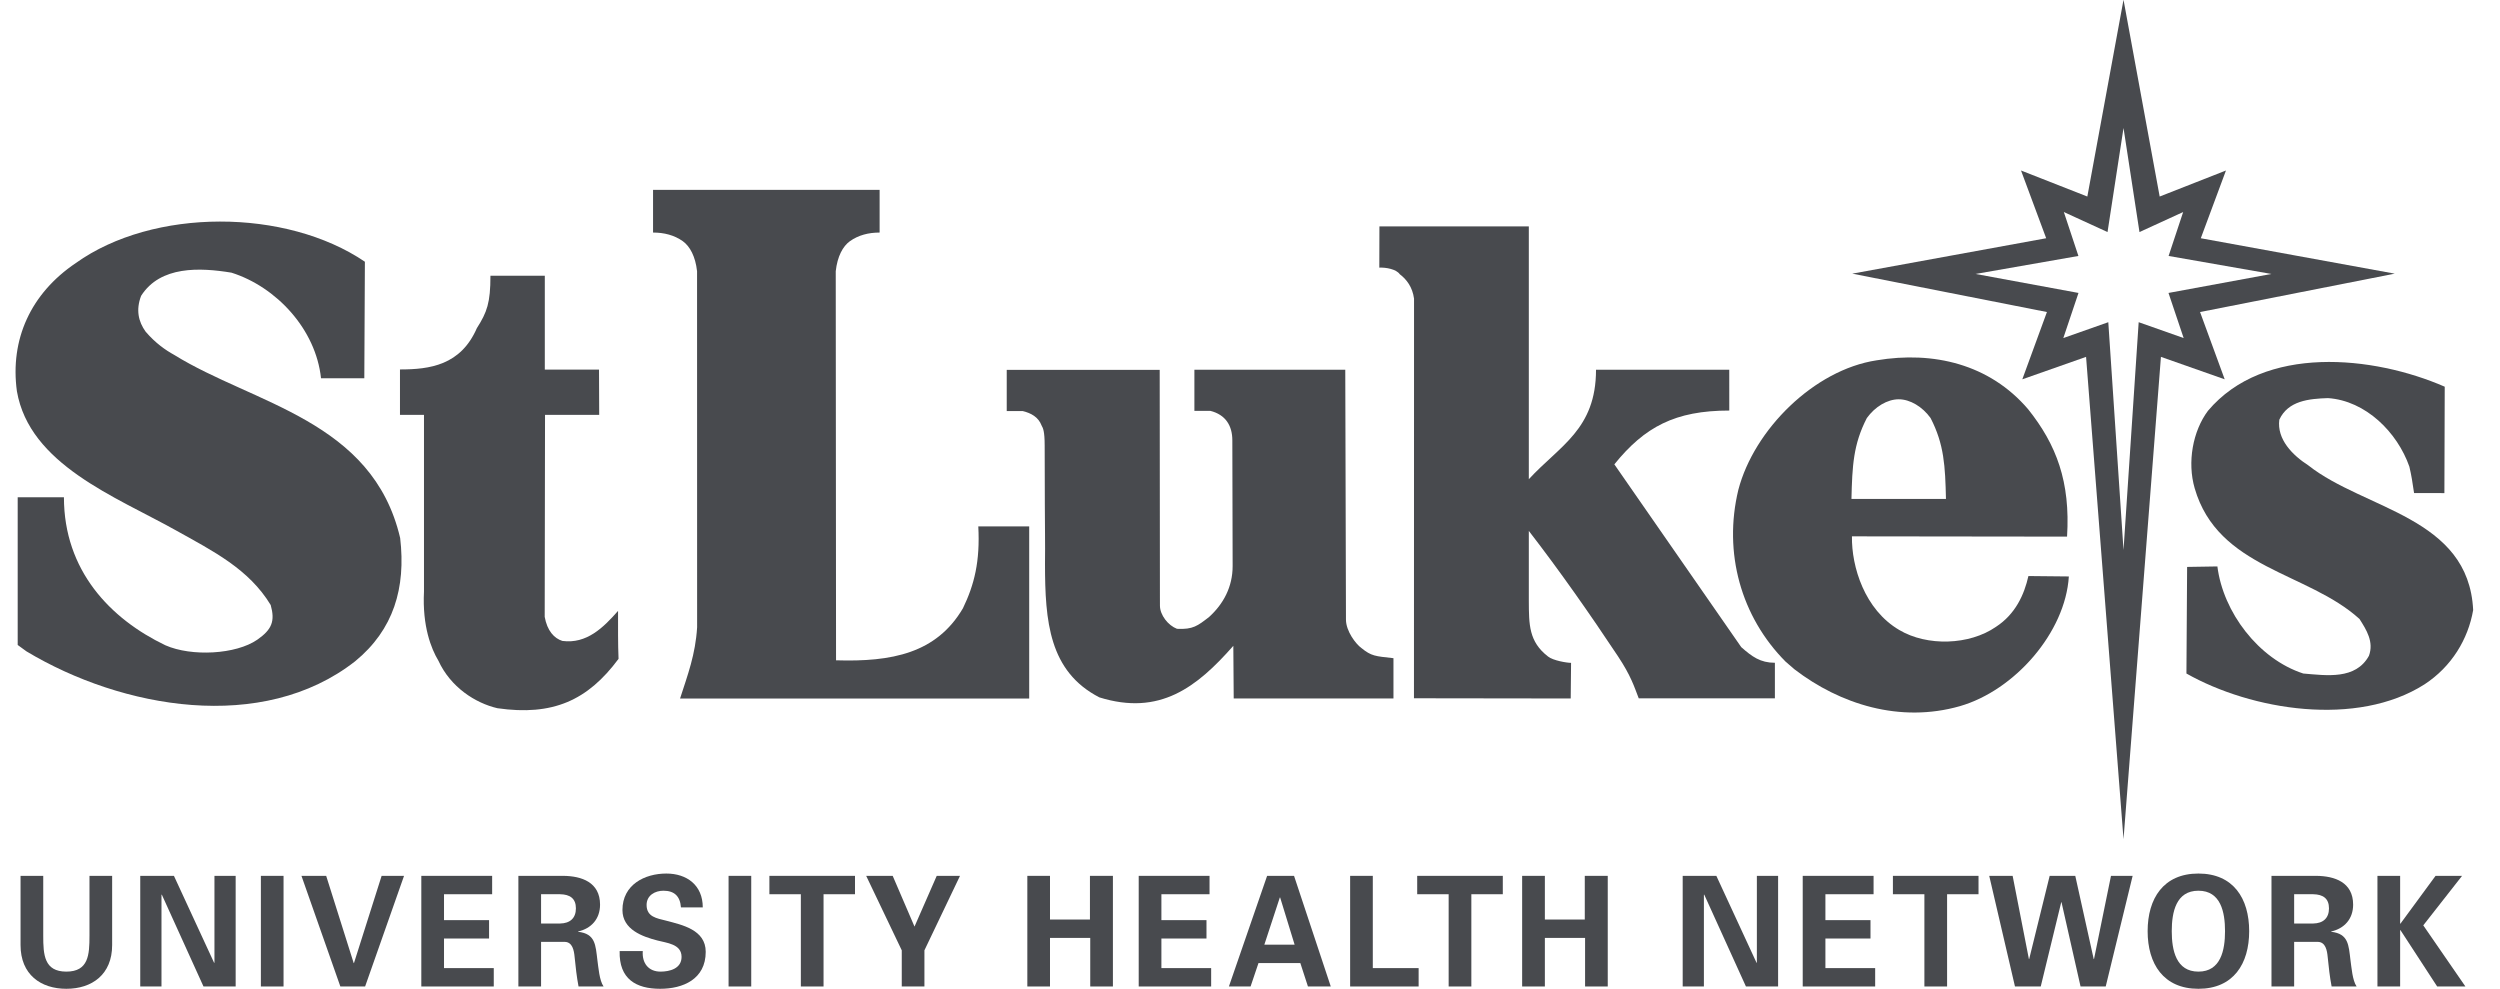
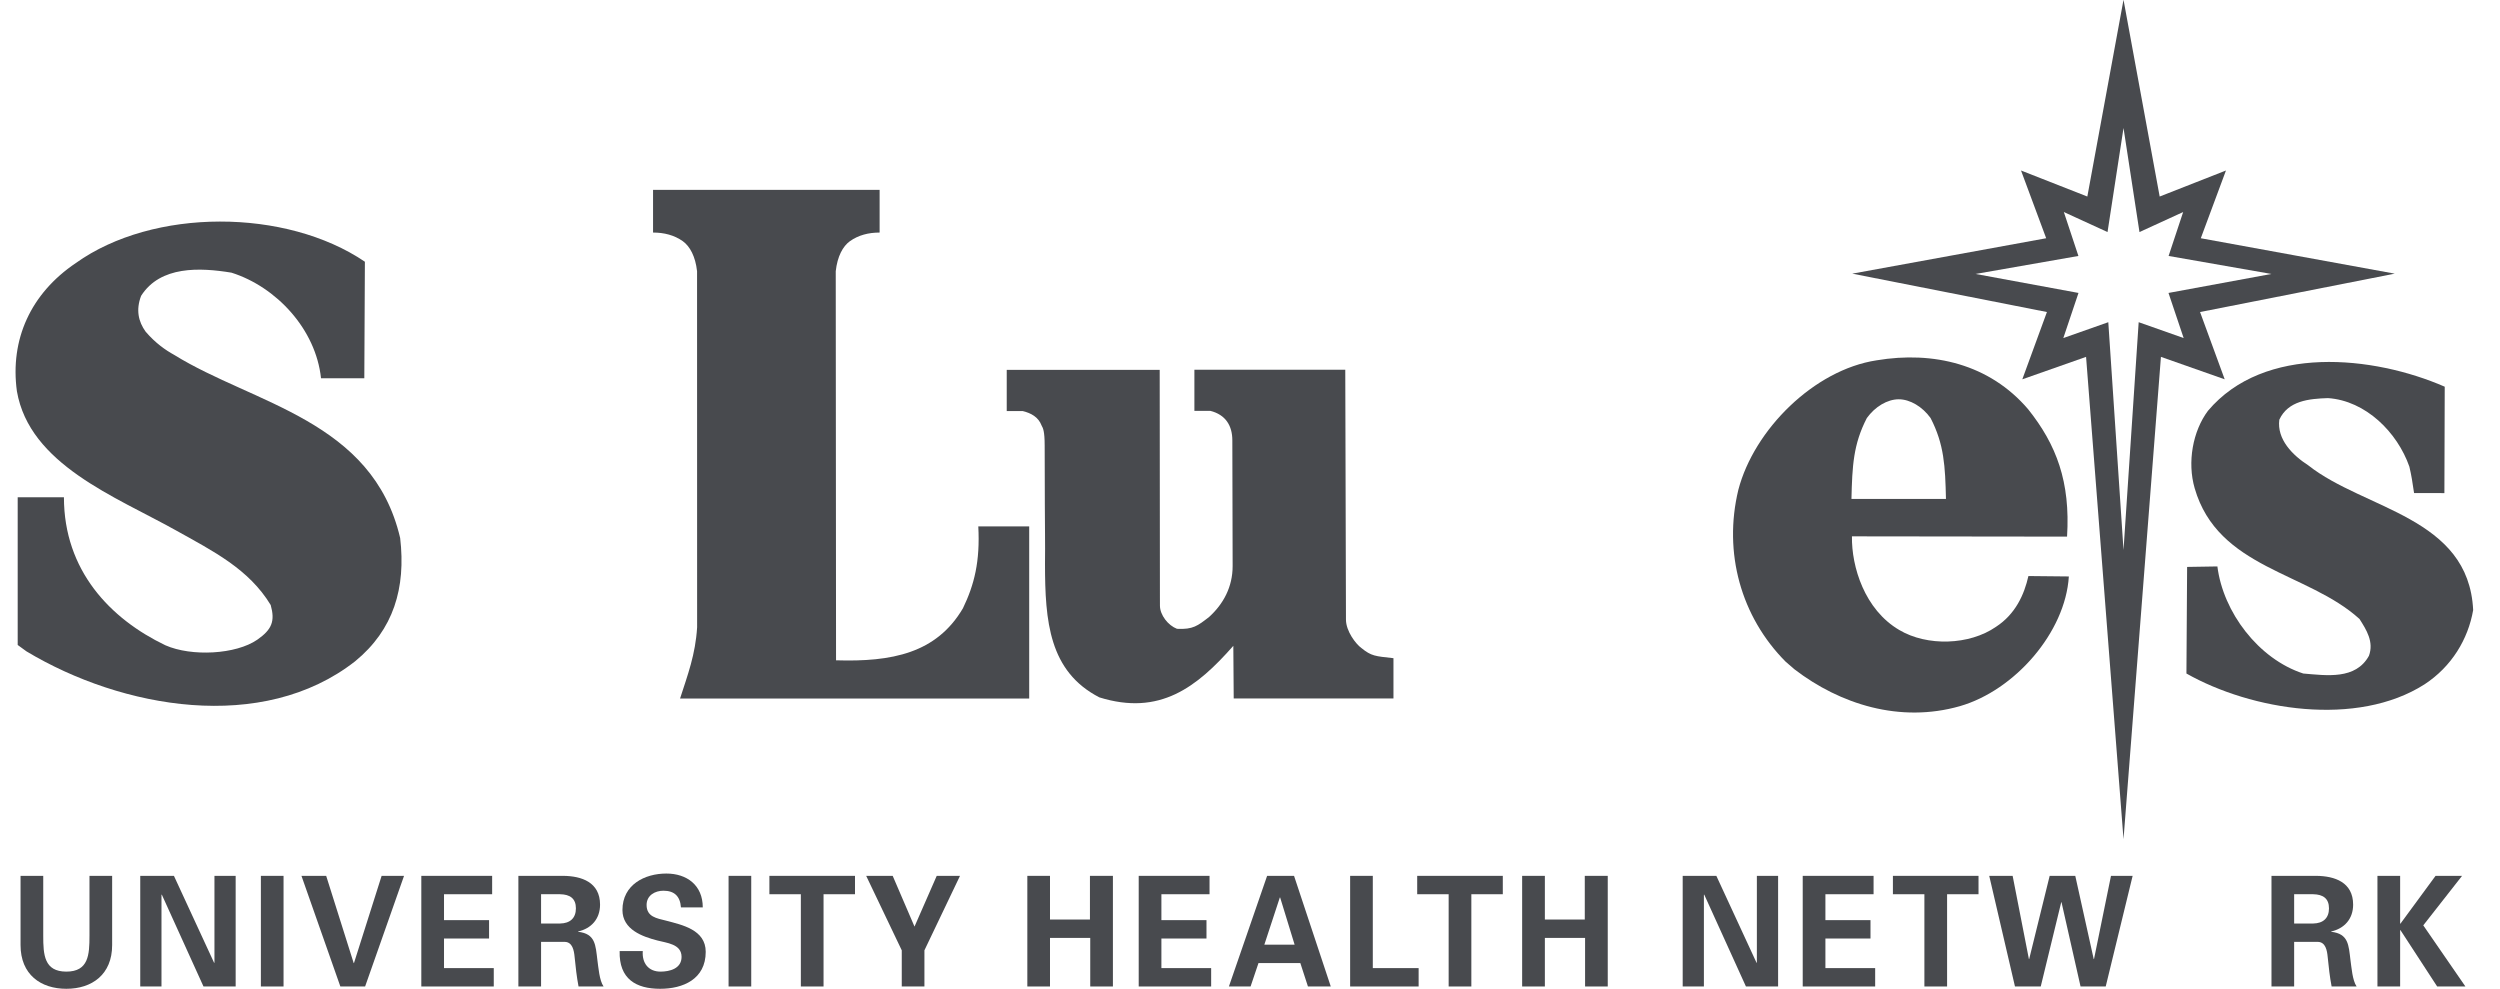
<svg xmlns="http://www.w3.org/2000/svg" width="91" height="36" viewBox="0 0 91 36" fill="none">
  <g clip-path="url(#clip0_2706_9467)">
    <path d="M4.082 31.881V34.402C4.082 35.473 3.347 35.992 2.415 35.992C1.483 35.992 0.748 35.473 0.748 34.402V31.881H1.574V34.068C1.574 34.748 1.606 35.367 2.415 35.367C3.225 35.367 3.257 34.748 3.257 34.068V31.881H4.082Z" fill="#484A4E" />
    <path d="M7.407 35.908L5.889 32.562L5.878 32.572V35.908H5.105V31.881H6.331L7.795 35.049L7.806 35.038V31.881H8.578V35.908H7.407Z" fill="#484A4E" />
    <path d="M10.321 35.908H9.496V31.881H10.321V35.908Z" fill="#484A4E" />
    <path d="M10.973 31.881H11.873L12.874 35.055H12.885L13.891 31.881H14.707L13.29 35.908H12.389L10.973 31.881Z" fill="#484A4E" />
    <path d="M15.336 31.881H17.914V32.55H16.162V33.493H17.802V34.162H16.162V35.239H17.973V35.908H15.336V31.881Z" fill="#484A4E" />
    <path d="M19.695 33.616H20.387C20.75 33.61 20.963 33.42 20.963 33.064C20.963 32.707 20.75 32.556 20.387 32.55H19.695V33.616ZM19.695 35.908H18.869V31.881H20.505C21.165 31.887 21.842 32.11 21.842 32.929C21.842 33.454 21.517 33.8 21.043 33.906V33.917C21.677 33.989 21.677 34.397 21.746 34.955C21.783 35.211 21.815 35.685 21.97 35.908H21.059C20.99 35.551 20.952 35.189 20.915 34.826C20.894 34.603 20.84 34.296 20.568 34.285H19.695V35.908Z" fill="#484A4E" />
    <path d="M24.787 33.03C24.756 32.623 24.548 32.422 24.148 32.422C23.845 32.422 23.536 32.589 23.536 32.941C23.536 33.376 23.909 33.426 24.239 33.51C24.825 33.666 25.688 33.839 25.688 34.647C25.688 35.646 24.857 35.992 24.031 35.992C23.152 35.992 22.529 35.635 22.555 34.62H23.397C23.365 35.065 23.611 35.367 24.042 35.367C24.372 35.367 24.809 35.261 24.809 34.831C24.809 34.357 24.26 34.324 23.93 34.234C23.392 34.095 22.657 33.839 22.657 33.125C22.657 32.204 23.466 31.797 24.255 31.797C25.001 31.797 25.581 32.221 25.581 33.03H24.787Z" fill="#484A4E" />
    <path d="M27.345 35.908H26.52V31.881H27.345V35.908Z" fill="#484A4E" />
    <path d="M28.006 31.881H31.122V32.55H29.977V35.908H29.151V32.55H28.006V31.881Z" fill="#484A4E" />
    <path d="M32.824 34.592L31.529 31.881H32.494L33.288 33.728L34.097 31.881H34.944L33.649 34.592V35.908H32.824V34.592Z" fill="#484A4E" />
    <path d="M37.395 35.908V31.881H38.22V33.471H39.674V31.881H40.51V35.908H39.685V34.14H38.22V35.908H37.395Z" fill="#484A4E" />
    <path d="M41.449 31.881H44.027V32.55H42.275V33.493H43.916V34.162H42.275V35.239H44.086V35.908H41.449V31.881Z" fill="#484A4E" />
    <path d="M47.124 34.386L46.597 32.668H46.586L46.022 34.386H47.124ZM44.732 35.908L46.123 31.881H47.103L48.44 35.908H47.609L47.332 35.055H45.809L45.521 35.908H44.732Z" fill="#484A4E" />
    <path d="M49.145 35.908V31.881H49.97V35.239H51.638V35.908H49.145Z" fill="#484A4E" />
    <path d="M51.586 31.881H54.702V32.55H53.557V35.908H52.731V32.55H51.586V31.881Z" fill="#484A4E" />
    <path d="M55.406 35.908V31.881H56.233V33.471H57.686V31.881H58.522V35.908H57.697V34.14H56.233V35.908H55.406Z" fill="#484A4E" />
    <path d="M63.552 35.908L62.033 32.562L62.022 32.572V35.908H61.25V31.881H62.475L63.94 35.049L63.95 35.038V31.881H64.723V35.908H63.552Z" fill="#484A4E" />
    <path d="M65.619 31.881H68.198V32.55H66.445V33.493H68.086V34.162H66.445V35.239H68.256V35.908H65.619V31.881Z" fill="#484A4E" />
    <path d="M68.902 31.881H72.018V32.55H70.874V35.908H70.048V32.55H68.902V31.881Z" fill="#484A4E" />
    <path d="M74.608 31.881H75.54L76.211 34.91H76.222L76.84 31.881H77.628L76.648 35.908H75.732L75.039 32.841H75.029L74.283 35.908H73.345L72.408 31.881H73.26L73.852 34.91H73.862L74.608 31.881Z" fill="#484A4E" />
-     <path d="M79.052 33.895C79.052 34.586 79.207 35.367 80.022 35.367C80.837 35.367 80.991 34.586 80.991 33.895C80.991 33.203 80.837 32.422 80.022 32.422C79.207 32.422 79.052 33.203 79.052 33.895ZM78.174 33.895C78.174 32.706 78.749 31.797 80.022 31.797C81.296 31.797 81.87 32.706 81.87 33.895C81.87 35.083 81.296 35.992 80.022 35.992C78.749 35.992 78.174 35.083 78.174 33.895Z" fill="#484A4E" />
    <path d="M83.507 33.616H84.2C84.562 33.61 84.775 33.42 84.775 33.064C84.775 32.707 84.562 32.556 84.2 32.55H83.507V33.616ZM83.507 35.908H82.682V31.881H84.316C84.977 31.887 85.654 32.11 85.654 32.929C85.654 33.454 85.329 33.8 84.855 33.906V33.917C85.489 33.989 85.489 34.397 85.558 34.955C85.596 35.211 85.627 35.685 85.781 35.908H84.871C84.801 35.551 84.764 35.189 84.727 34.826C84.706 34.603 84.652 34.296 84.381 34.285H83.507V35.908Z" fill="#484A4E" />
    <path d="M87.365 33.621H87.376L88.654 31.881H89.619L88.207 33.683L89.741 35.908H88.713L87.376 33.856H87.365V35.908H86.539V31.881H87.365V33.621Z" fill="#484A4E" />
    <path d="M13.282 9.527L13.261 13.768C12.733 13.768 12.1 13.768 11.685 13.768C11.497 11.986 10.059 10.441 8.425 9.925C7.282 9.737 5.836 9.668 5.136 10.769C4.943 11.278 5.035 11.704 5.302 12.074C5.661 12.491 6.02 12.741 6.344 12.92C9.237 14.711 13.563 15.295 14.566 19.584C14.778 21.404 14.328 22.921 12.928 24.07C9.557 26.708 4.44 25.796 0.964 23.71L0.644 23.477V18.101C1.254 18.101 1.434 18.101 2.327 18.101C2.327 20.766 4.013 22.526 6.02 23.488C6.977 23.91 8.59 23.821 9.364 23.286C9.9 22.912 10.017 22.61 9.854 22.024C9.06 20.711 7.756 20.061 6.401 19.304C4.197 18.073 1.075 16.907 0.615 14.239C0.36 12.364 1.111 10.686 2.761 9.574C5.584 7.558 10.414 7.581 13.282 9.527Z" fill="#484A4E" />
-     <path d="M17.852 10.037C17.852 11.019 17.73 11.361 17.358 11.944C16.769 13.296 15.645 13.448 14.559 13.448C14.559 13.988 14.559 14.284 14.559 15.101H15.433V21.533C15.369 22.793 15.695 23.614 15.958 24.05C16.401 25.015 17.302 25.592 18.105 25.779C20.121 26.069 21.392 25.496 22.515 23.982C22.492 23.445 22.497 22.793 22.497 22.237C21.963 22.844 21.354 23.446 20.471 23.33C20.17 23.236 19.918 22.959 19.827 22.454L19.839 15.101H21.811L21.804 13.454H19.831V10.037H17.852Z" fill="#484A4E" />
    <path d="M87.872 17.947C87.816 17.559 87.774 17.294 87.701 16.986C87.265 15.739 86.115 14.584 84.736 14.491C84.047 14.515 83.287 14.584 82.967 15.277C82.874 15.993 83.449 16.57 84.023 16.94C86.07 18.557 89.861 18.811 90.023 22.207C89.839 23.269 89.24 24.263 88.253 24.91C85.793 26.481 81.954 25.857 79.586 24.516L79.611 20.636L80.713 20.618C80.921 22.283 82.208 23.986 83.838 24.516C84.69 24.587 85.747 24.749 86.23 23.87C86.415 23.363 86.137 22.923 85.885 22.53C83.995 20.815 80.736 20.706 79.886 17.772C79.611 16.825 79.817 15.693 80.369 14.954C82.415 12.528 86.391 12.944 88.988 14.076L88.976 17.949L87.872 17.947Z" fill="#484A4E" />
    <path d="M44.868 20.605C44.868 21.362 44.534 21.984 44.009 22.46C43.594 22.779 43.429 22.918 42.843 22.889C42.517 22.765 42.225 22.387 42.222 22.05C42.221 21.866 42.221 21.741 42.221 21.741L42.213 13.463H36.645V14.962C36.907 14.962 37.019 14.962 37.225 14.962C37.529 15.036 37.797 15.178 37.915 15.491C37.966 15.579 38.026 15.697 38.026 16.217C38.029 16.863 38.032 17.645 38.032 18.363C38.032 19.053 38.048 19.814 38.038 20.515C38.038 22.619 38.187 24.44 40.016 25.384C42.213 26.069 43.567 25.015 44.893 23.508L44.907 25.425H50.722V23.958C50.05 23.884 49.921 23.884 49.554 23.588C49.351 23.44 48.993 22.975 48.993 22.552L48.968 13.458H43.476V14.955C43.476 14.955 43.978 14.955 44.055 14.955C44.614 15.095 44.857 15.497 44.857 16.029L44.868 20.605Z" fill="#484A4E" />
-     <path d="M64.606 25.419H59.65C59.484 24.992 59.371 24.607 58.892 23.885C57.874 22.351 56.775 20.781 55.649 19.325C55.649 20.026 55.649 20.923 55.649 21.875C55.654 22.729 55.646 23.354 56.347 23.896C56.533 24.047 57.037 24.128 57.187 24.128L57.174 25.425L51.468 25.417L51.471 10.871C51.414 10.445 51.194 10.164 50.952 9.982C50.824 9.797 50.447 9.73 50.207 9.742L50.211 8.241H55.649V17.443C56.774 16.221 58.095 15.629 58.095 13.459H62.945L62.946 14.944C60.973 14.944 59.865 15.539 58.762 16.902L63.381 23.555C63.772 23.901 64.076 24.125 64.606 24.125V25.419Z" fill="#484A4E" />
    <path d="M75.306 20.983C75.179 23.018 73.34 25.127 71.341 25.704C69.158 26.328 66.975 25.634 65.32 24.364L64.999 24.087C63.367 22.447 62.724 20.114 63.276 17.828C63.85 15.634 66.033 13.463 68.307 13.116C70.376 12.77 72.421 13.255 73.823 14.895C74.856 16.189 75.365 17.54 75.241 19.533L67.411 19.523C67.393 20.63 67.871 22.193 69.134 22.932C70.146 23.533 71.685 23.487 72.651 22.818C73.364 22.355 73.684 21.639 73.834 20.968L75.306 20.983ZM70.833 18.162C70.806 16.968 70.767 16.171 70.273 15.217C69.977 14.803 69.525 14.534 69.114 14.534C68.7 14.534 68.25 14.803 67.953 15.217C67.459 16.171 67.421 16.968 67.393 18.162H70.833Z" fill="#484A4E" />
    <path d="M77.296 20.021L77.848 11.728L79.485 12.305L78.933 10.663L82.679 9.972L78.937 9.317L79.467 7.718L77.877 8.447L77.296 4.659L76.714 8.447L75.124 7.718L75.654 9.317L71.911 9.972L75.657 10.663L75.105 12.305L76.742 11.728L77.296 20.021ZM75.933 12.99L73.612 13.807L74.508 11.358L67.422 9.961L74.481 8.672L73.565 6.206L75.979 7.154L77.296 -0.008L78.612 7.154L81.025 6.206L80.109 8.672L87.168 9.961L80.082 11.358L80.979 13.807L78.658 12.99L77.296 30.547L75.933 12.99Z" fill="#484A4E" />
    <path d="M32.018 6.91V8.465C31.618 8.465 31.249 8.557 30.937 8.779C30.679 8.964 30.48 9.335 30.421 9.872L30.432 24.035C32.46 24.098 34.086 23.782 35.051 22.141C35.465 21.286 35.679 20.432 35.61 19.16H37.463V25.427H24.754C25.031 24.567 25.314 23.83 25.375 22.834L25.373 9.872C25.314 9.335 25.112 8.964 24.854 8.779C24.54 8.557 24.171 8.465 23.771 8.465V6.91H32.018Z" fill="#484A4E" />
  </g>
  <defs>
    <clipPath id="clip0_2706_9467">
      <rect width="89.454" height="36" fill="white" transform="translate(0.566 -0.008)" />
    </clipPath>
  </defs>
</svg>